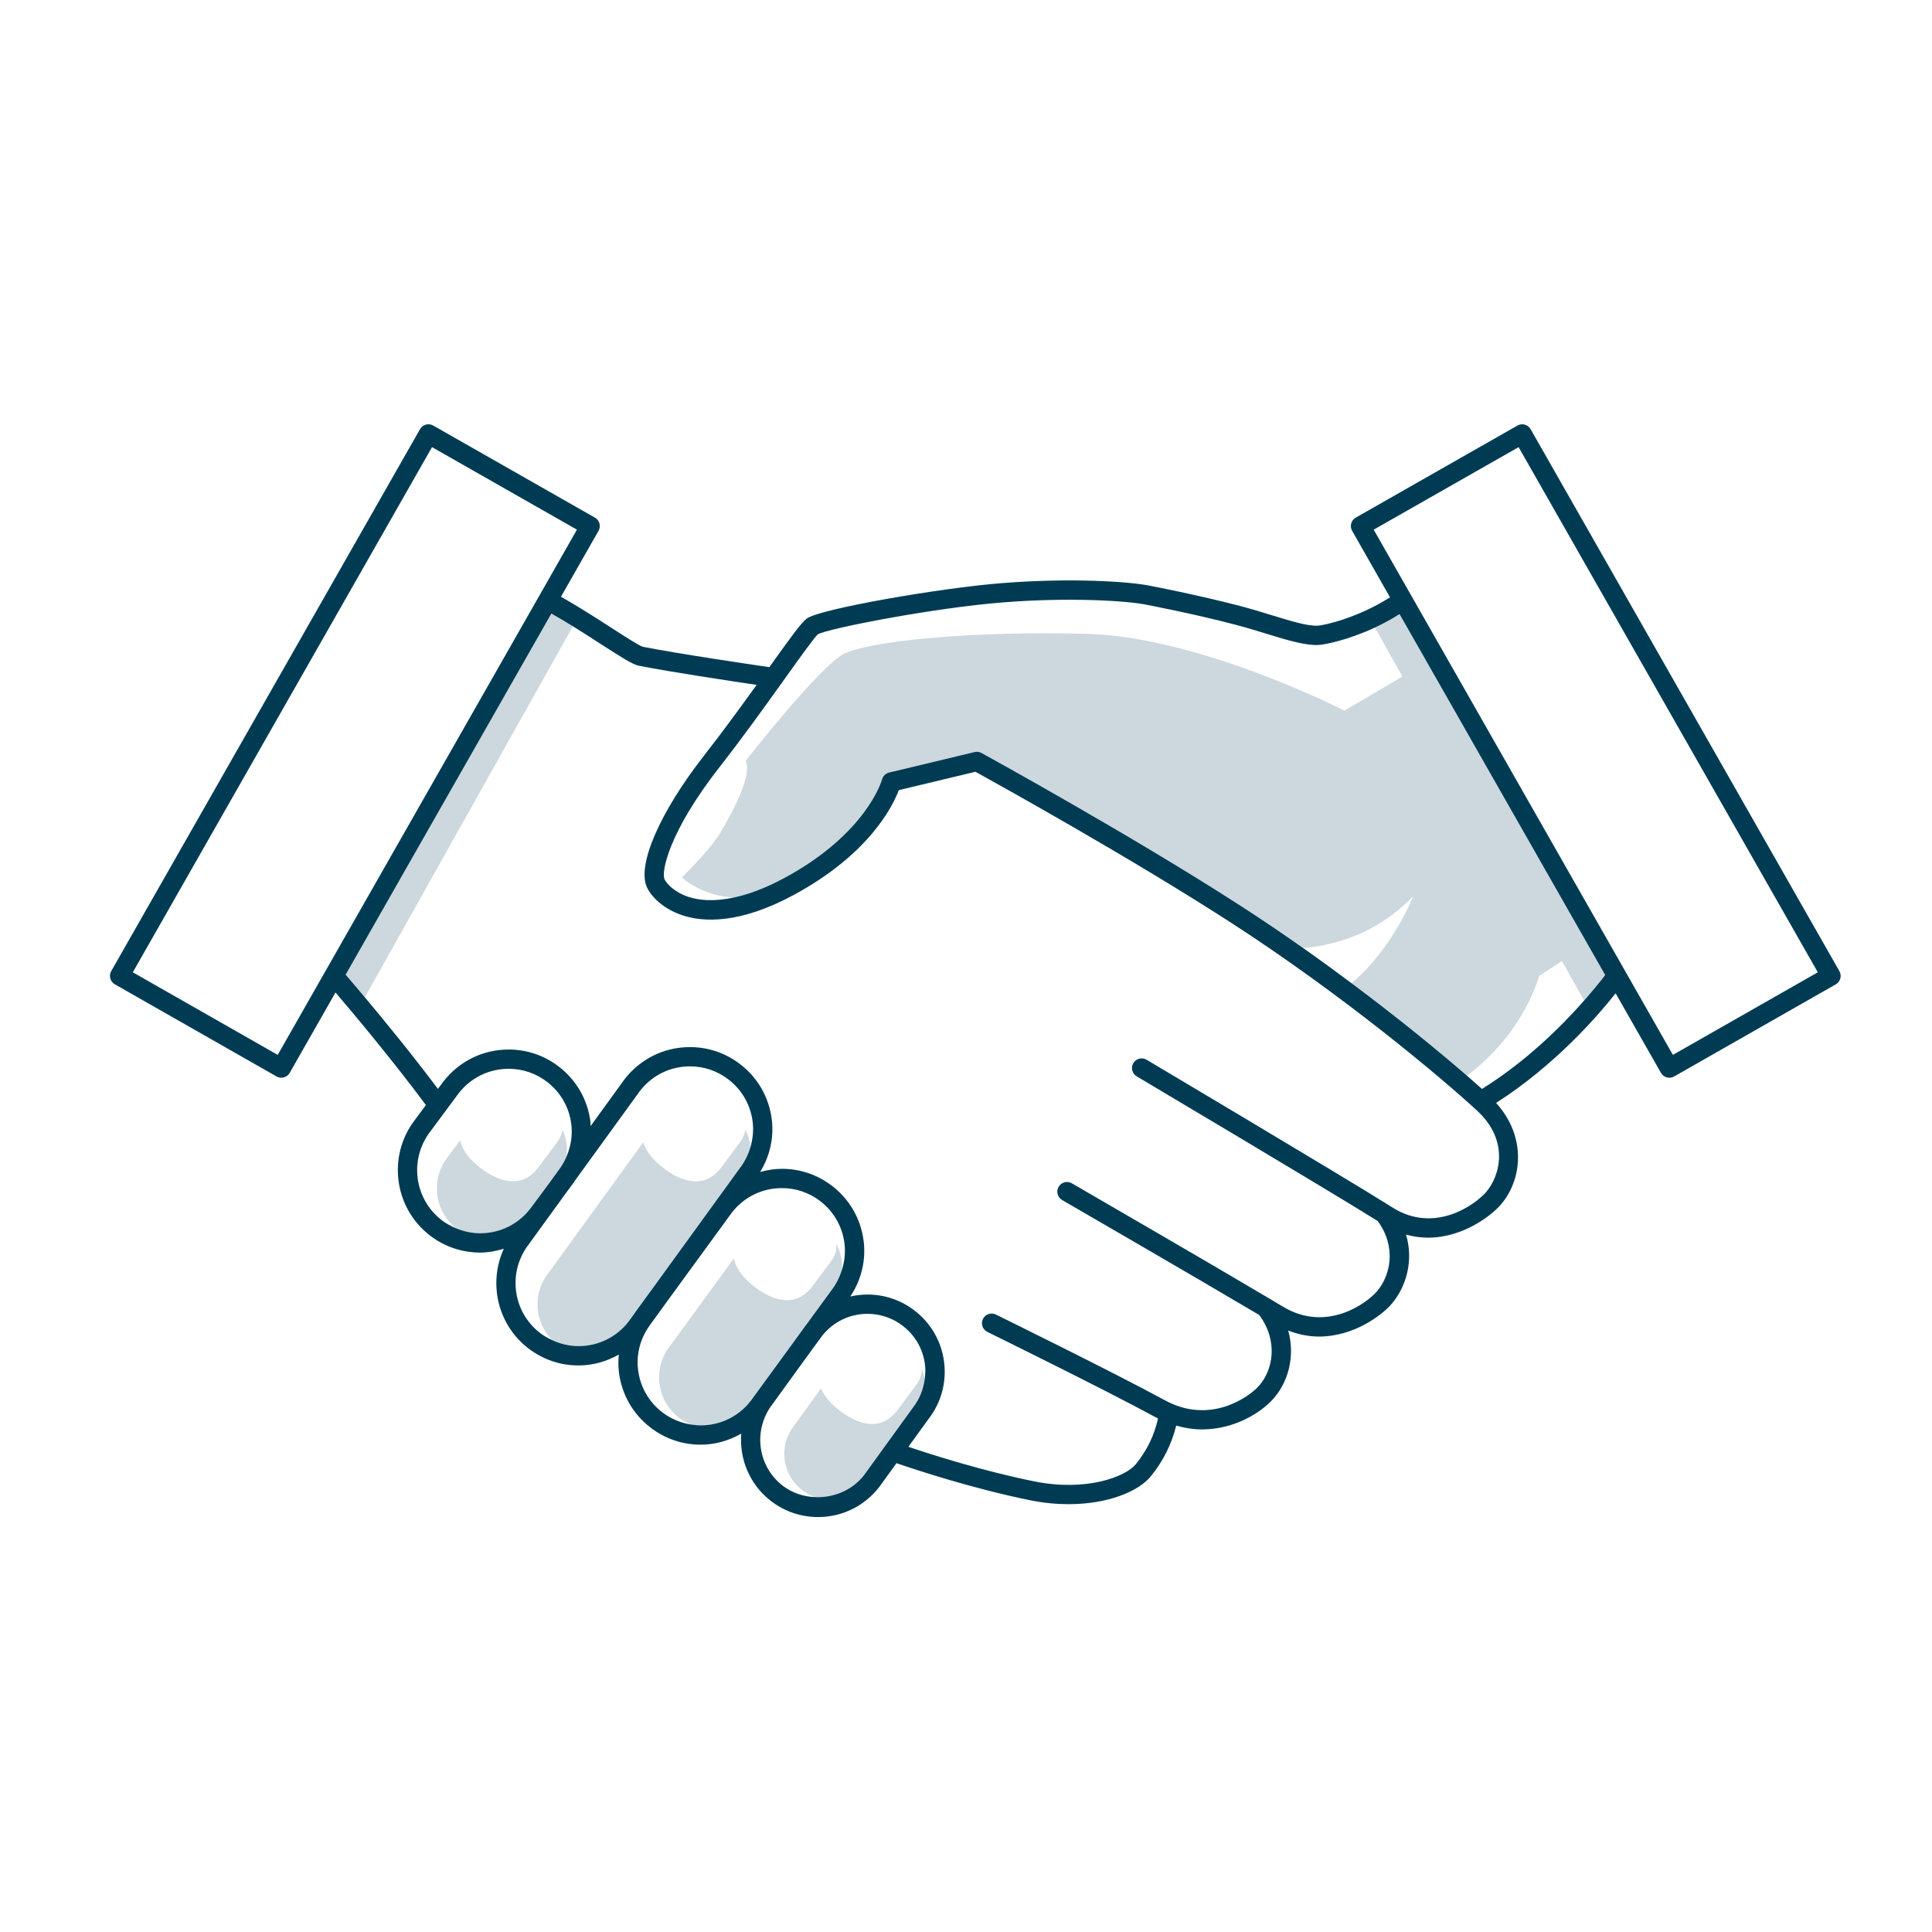
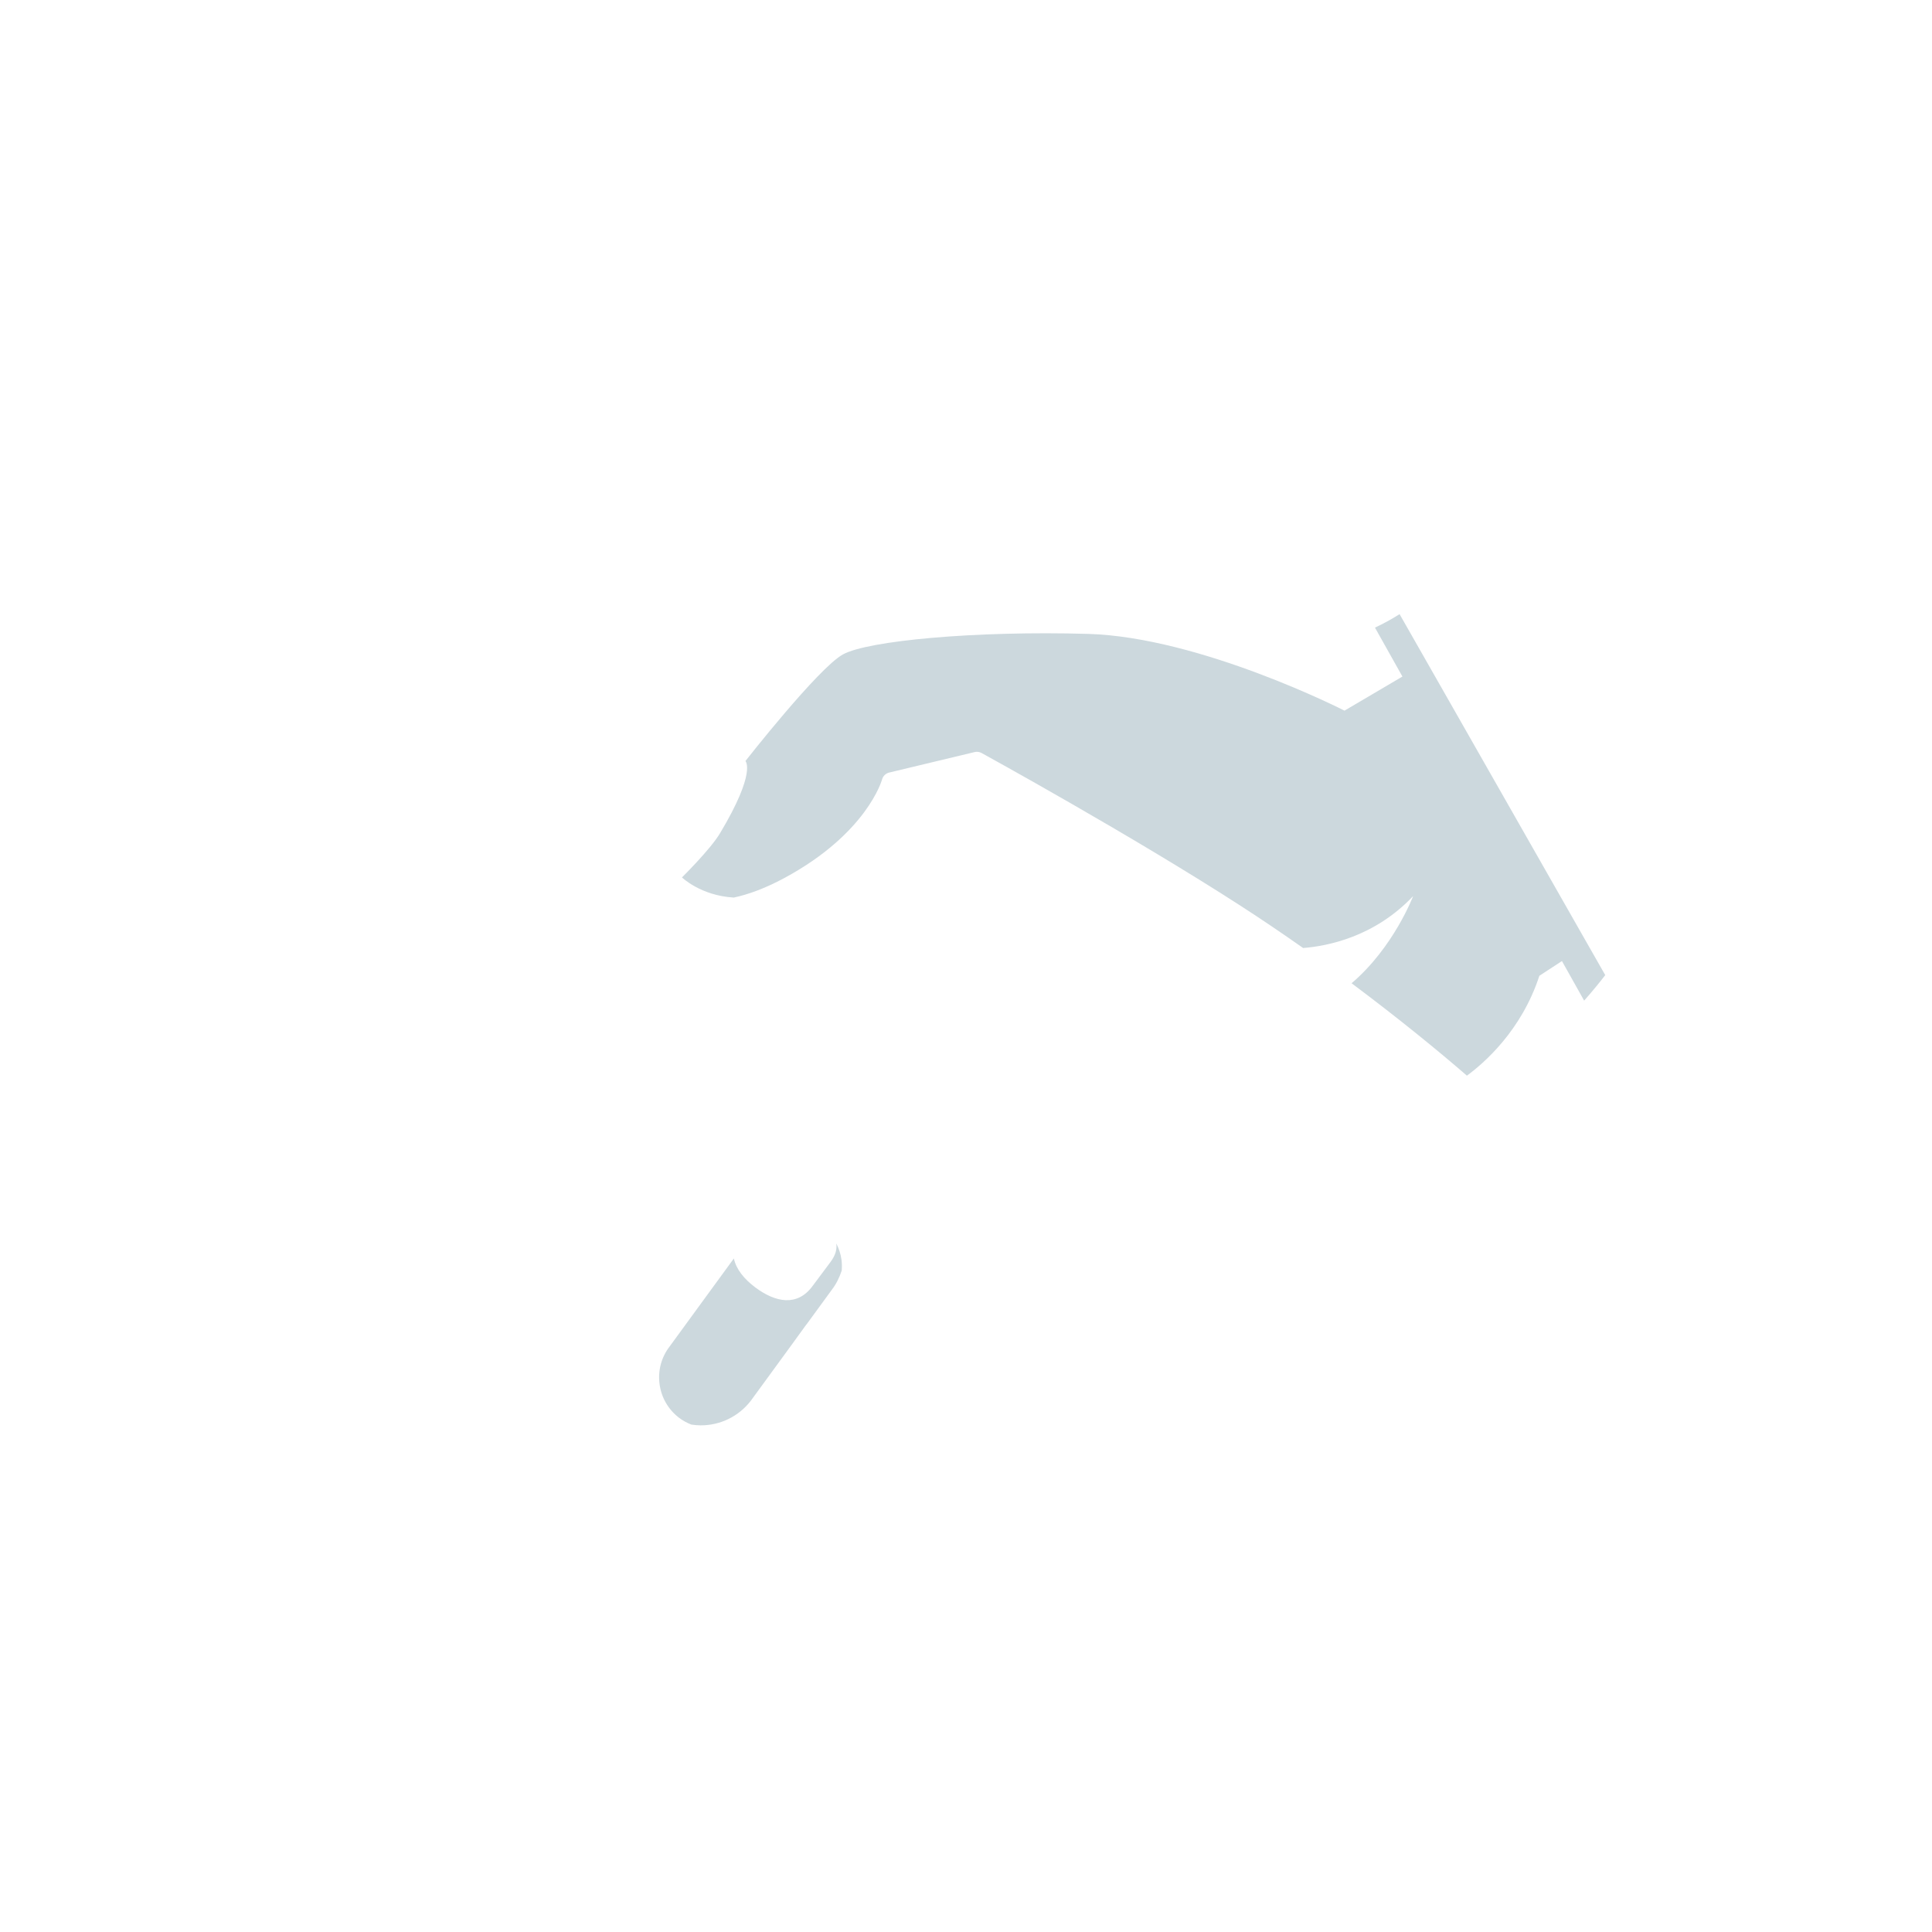
<svg xmlns="http://www.w3.org/2000/svg" id="Layer_1" width="100" height="100" viewBox="0 0 100 100" enable-background="new 0 0 100 100">
-   <path fill="#ccd8dd" d="M28.54 31.757l-10.648 18.69c.211.246.557.65.993 1.171l10.768-19.205C29.279 32.182 28.905 31.962 28.54 31.757z" />
  <g>
-     <path fill="#ccd8dd" d="M38.83 59.418c-.003-.056.002-.111-.005-.167-.036-.281-.126-.545-.246-.794-.023.218-.118.451-.309.708l-.943 1.266c-.787 1.055-1.914.828-2.944.062-.536-.4-.934-.867-1.087-1.37l-4.931 6.8c-.811 1.047-.693 2.514.207 3.438.428.2.891.313 1.375.313 1.022.0 1.967-.463 2.592-1.27l.32-.441c.015-.021.024-.043.039-.062l.979-1.343 4.413-6.086C38.538 60.15 38.714 59.792 38.83 59.418z" />
    <path fill="#ccd8dd" d="M41.729 68.567c.007-.009.016-.015.022-.023l1.293-1.771c.239-.309.407-.651.523-1.009.015-.181.013-.365-.01-.55-.039-.305-.137-.59-.272-.855.044.288-.03.601-.296.959l-.943 1.262c-.787 1.059-1.914.83-2.944.062-.583-.434-1-.949-1.117-1.505l-3.319 4.548c-.431.557-.618 1.246-.529 1.943s.444 1.318 1.001 1.748c.2.154.418.271.646.36.16.024.321.04.485.04 1.021.0 1.966-.463 2.591-1.27l2.091-2.865L41.729 68.567z" />
-     <path fill="#ccd8dd" d="M47.395 71.724l-.943 1.262c-.787 1.059-1.914.83-2.944.062-.467-.348-.825-.748-1.013-1.179l-1.407 1.94c-.386.5-.555 1.119-.475 1.746.08.625.398 1.18.897 1.566.21.163.44.286.685.369.952.037 1.919-.354 2.521-1.132l2.545-3.515c.33-.427.521-.916.594-1.426-.026-.2-.084-.389-.158-.571C47.715 71.114 47.636 71.399 47.395 71.724z" />
-     <path fill="#ccd8dd" d="M28.979 60.481c.136-.19.247-.391.337-.6.03-.223.041-.449.012-.678-.033-.26-.114-.503-.217-.734-.026.215-.119.443-.306.695l-.943 1.266c-.787 1.055-1.914.828-2.944.062-.568-.424-.977-.924-1.107-1.463l-.648.873c-.43.557-.618 1.248-.529 1.945.088.688.438 1.299.979 1.729.392.162.81.256 1.246.256 1.021.0 1.965-.462 2.589-1.267l.99-1.334L28.979 60.481z" />
    <path fill="#ccd8dd" d="M82.177 48.875l-8.32-14.604-1.415-2.483c-.428.271-.855.502-1.274.697l1.421 2.533-2.998 1.765s-7.447-3.805-13.279-3.973c-5.833-.168-11.407.352-12.688 1.066s-5.041 5.516-5.041 5.516.593.549-1.318 3.742c-.499.836-1.967 2.281-1.967 2.281s.97.944 2.684 1.043c.732-.157 1.596-.462 2.621-1.014 4.272-2.306 5.044-5.067 5.051-5.095.047-.178.189-.318.368-.361l4.426-1.061c.12-.03.248-.011.357.048.077.042 7.786 4.274 13.449 7.935 1.097.709 2.167 1.435 3.195 2.159 1.26-.098 3.696-.573 5.693-2.685.0.0-.997 2.645-3.184 4.509 2.471 1.846 4.555 3.557 5.969 4.783.863-.632 2.821-2.314 3.75-5.169l1.169-.763 1.149 2.049c.516-.585.888-1.054 1.092-1.322L82.177 48.875z" />
  </g>
-   <path fill="#003b54" d="M95.206 50.265 79.224 22.214c-.138-.24-.443-.325-.682-.187l-8.369 4.766c-.115.066-.2.174-.235.302s-.018.265.048.38l1.961 3.442c-1.652 1.058-3.418 1.461-3.775 1.471-.546.008-1.351-.24-2.305-.533-.517-.159-1.075-.331-1.667-.486-2.177-.572-4.618-1.038-4.631-1.041-1.062-.23-4.156-.429-7.705-.146-3.187.249-9.456 1.335-10.113 1.839-.281.214-.797.927-1.93 2.51-1.062-.154-4.663-.685-6.548-1.054-.198-.058-.983-.564-1.675-1.012-.768-.496-1.692-1.088-2.562-1.578l1.944-3.413c.065-.115.083-.252.048-.38s-.12-.236-.235-.302l-8.37-4.766c-.24-.138-.545-.053-.682.187L5.757 50.265c-.137.24-.053.545.187.682l8.37 4.77c.076.043.162.065.248.065.044.0.089-.006.132-.018.128-.035.236-.12.302-.235l2.369-4.159c.891 1.044 2.922 3.462 4.68 5.827l-.563.76c-1.439 1.86-1.097 4.546.765 5.987.755.581 1.657.889 2.609.889.423.0.829-.081 1.222-.198-.807 1.761-.338 3.911 1.259 5.148.754.583 1.656.892 2.608.892.748.0 1.454-.208 2.084-.562-.028.309-.032.622.009.938.145 1.129.721 2.135 1.623 2.833.754.583 1.656.892 2.607.892.753.0 1.464-.212 2.098-.571-.103 1.3.425 2.626 1.532 3.482.707.547 1.552.835 2.443.835 1.249.0 2.402-.565 3.175-1.564l.886-1.224c1.001.344 4.005 1.335 6.953 1.925.681.136 1.336.197 1.953.197 2.018.0 3.614-.65 4.261-1.446.649-.8 1.081-1.682 1.31-2.621.457.131.906.198 1.338.197 1.647.0 3.046-.842 3.72-1.619.715-.824 1.12-2.14.74-3.498.551.213 1.088.311 1.596.311 1.806.0 3.254-1.11 3.744-1.674.741-.855 1.172-2.219.759-3.604.392.109.774.159 1.144.159 1.791.0 3.252-1.124 3.752-1.697 1.122-1.295 1.357-3.52-.235-5.277 3.054-1.951 5.271-4.513 6.187-5.674l2.346 4.117c.065.115.175.2.303.235.043.012.088.018.132.018.086.0.172-.022.248-.065l8.369-4.77C95.259 50.811 95.343 50.505 95.206 50.265zM14.375 54.601l-7.501-4.275 15.487-27.182 7.501 4.271L14.375 54.601zm8.483 8.551c-1.425-1.103-1.688-3.159-.58-4.592l1.462-1.97c.625-.806 1.568-1.269 2.589-1.269.729.0 1.418.236 1.997.684.69.534 1.132 1.305 1.243 2.17.075.59-.021 1.172-.254 1.706-.091.209-.202.409-.337.6l-.544.751-.99 1.334c-.624.805-1.567 1.267-2.589 1.267-.436.0-.854-.094-1.246-.256C23.346 63.467 23.091 63.332 22.858 63.152zm5.091 5.84c-1.424-1.103-1.687-3.157-.576-4.592l1.884-2.599.447-.603c.026-.033.042-.072.067-.106l3.356-4.63c.624-.805 1.566-1.267 2.587-1.267.729.0 1.419.236 1.997.683.691.534 1.133 1.304 1.244 2.169.06.468.011.931-.125 1.37-.115.374-.292.732-.542 1.055l-4.413 6.086-.979 1.343c-.015.02-.024.042-.039.062l-.32.441c-.625.807-1.57 1.27-2.592 1.27-.483.0-.946-.113-1.375-.313C28.354 69.26 28.144 69.143 27.949 68.992zM34.272 73.094c-.69-.534-1.132-1.305-1.243-2.17-.107-.839.115-1.666.624-2.355l1.065-1.469 3.163-4.336c.624-.806 1.568-1.268 2.589-1.268.728.0 1.418.235 1.996.682.69.534 1.132 1.306 1.243 2.171.062.484.005.962-.142 1.415-.116.357-.284.7-.523 1.009l-1.293 1.771c-.007.009-.016.015-.022.023l-.778 1.074-2.091 2.865c-.625.807-1.57 1.27-2.591 1.27-.164.0-.326-.016-.485-.04C35.235 73.655 34.72 73.439 34.272 73.094zM40.51 76.896c-1.307-1.011-1.547-2.896-.527-4.216l1.69-2.333.881-1.207c.572-.721 1.424-1.137 2.348-1.137.668.0 1.302.217 1.833.627.633.489 1.038 1.195 1.14 1.988.035.271.02.537-.018.8-.072.51-.264.999-.594 1.426l-2.545 3.515c-.602.777-1.569 1.169-2.521 1.132C41.595 77.469 41.002 77.277 40.51 76.896zM76.916 61.708c-.562.645-2.66 2.175-4.847.789-.047-.029-.102-.064-.155-.098-.001-.001-.002-.002-.003-.002-2.478-1.556-12.461-7.483-12.564-7.545-.237-.141-.545-.063-.685.175-.142.237-.063.544.175.685.102.061 9.894 5.875 12.473 7.488.98 1.333.672 2.82-.048 3.65-.55.632-2.619 2.133-4.856.783-.174-.104-.389-.233-.624-.373-.001-.001-.003-.002-.004-.003-2.945-1.751-10.221-5.964-10.3-6.01-.238-.139-.545-.058-.684.182s-.057.545.182.684c.079.046 7.217 4.178 10.204 5.952.994 1.354.707 2.833.001 3.647-.523.603-2.548 2.042-4.875.771-2.643-1.438-8.698-4.413-8.759-4.443-.247-.118-.548-.02-.67.229-.121.248-.02.548.229.67.061.029 6.098 2.996 8.722 4.424.037.021.074.033.111.052-.182.848-.558 1.644-1.145 2.365-.55.677-2.595 1.429-5.243.899-2.646-.529-5.346-1.393-6.534-1.792l1.045-1.443c.654-.844.939-1.892.804-2.951-.136-1.059-.676-2-1.52-2.652-.707-.547-1.552-.836-2.444-.836-.304.0-.601.036-.89.102.565-.853.82-1.859.689-2.884-.145-1.131-.721-2.138-1.624-2.835-.754-.583-1.655-.891-2.607-.891-.387.0-.76.064-1.123.163.499-.821.722-1.771.598-2.738-.145-1.13-.722-2.137-1.625-2.833-.754-.583-1.656-.892-2.608-.892-1.332.0-2.563.604-3.387 1.667l-1.758 2.425c-.005-.08.003-.159-.007-.239-.145-1.13-.721-2.137-1.623-2.834-.754-.584-1.657-.893-2.608-.893-1.333.0-2.564.604-3.385 1.664l-.277.373c-1.331-1.776-2.785-3.551-3.783-4.741-.436-.521-.782-.925-.993-1.171l10.648-18.69c.366.206.74.425 1.113.657.49.304.972.614 1.402.892 1.165.752 1.693 1.087 2.015 1.151 1.673.328 4.655.777 6.095.99-.812 1.128-1.74 2.403-2.721 3.659-2.296 2.938-3.484 5.679-2.958 6.82.21.456.815 1.107 1.828 1.445 1.077.36 2.952.469 5.762-1.046 3.901-2.105 5.126-4.58 5.447-5.429l3.968-.951c1.161.641 8.051 4.464 13.218 7.805 5.815 3.759 10.881 8.013 12.747 9.736C78.134 59.036 77.649 60.86 76.916 61.708zM76.707 56.363c-.229-.206-.494-.438-.781-.688-1.414-1.227-3.498-2.938-5.969-4.783-.801-.599-1.638-1.21-2.51-1.824-1.028-.724-2.099-1.45-3.195-2.159-5.663-3.661-13.372-7.892-13.449-7.935-.109-.059-.237-.078-.357-.048l-4.426 1.061c-.179.043-.32.184-.368.361-.007.028-.779 2.79-5.051 5.095-1.025.552-1.888.857-2.621 1.014-1.052.226-1.825.138-2.35-.036-.761-.254-1.142-.71-1.236-.916-.167-.362.195-2.404 2.837-5.786 1.184-1.516 2.288-3.05 3.201-4.327.027-.031.053-.062.072-.1.034-.047.072-.101.105-.147.764-1.068 1.554-2.172 1.725-2.315.545-.304 6.003-1.371 9.606-1.652 3.413-.271 6.441-.084 7.428.129.024.004 2.432.464 4.576 1.027.577.152 1.123.32 1.627.475 1.08.333 1.943.59 2.625.577.385-.011 1.604-.27 2.97-.904.419-.195.847-.426 1.274-.697l1.415 2.483 8.32 14.604.909 1.596c-.204.269-.576.737-1.092 1.322C80.852 53.089 79.007 54.933 76.707 56.363zM86.589 54.601 71.102 27.415l7.501-4.271L94.09 50.326 86.589 54.601z" />
</svg>